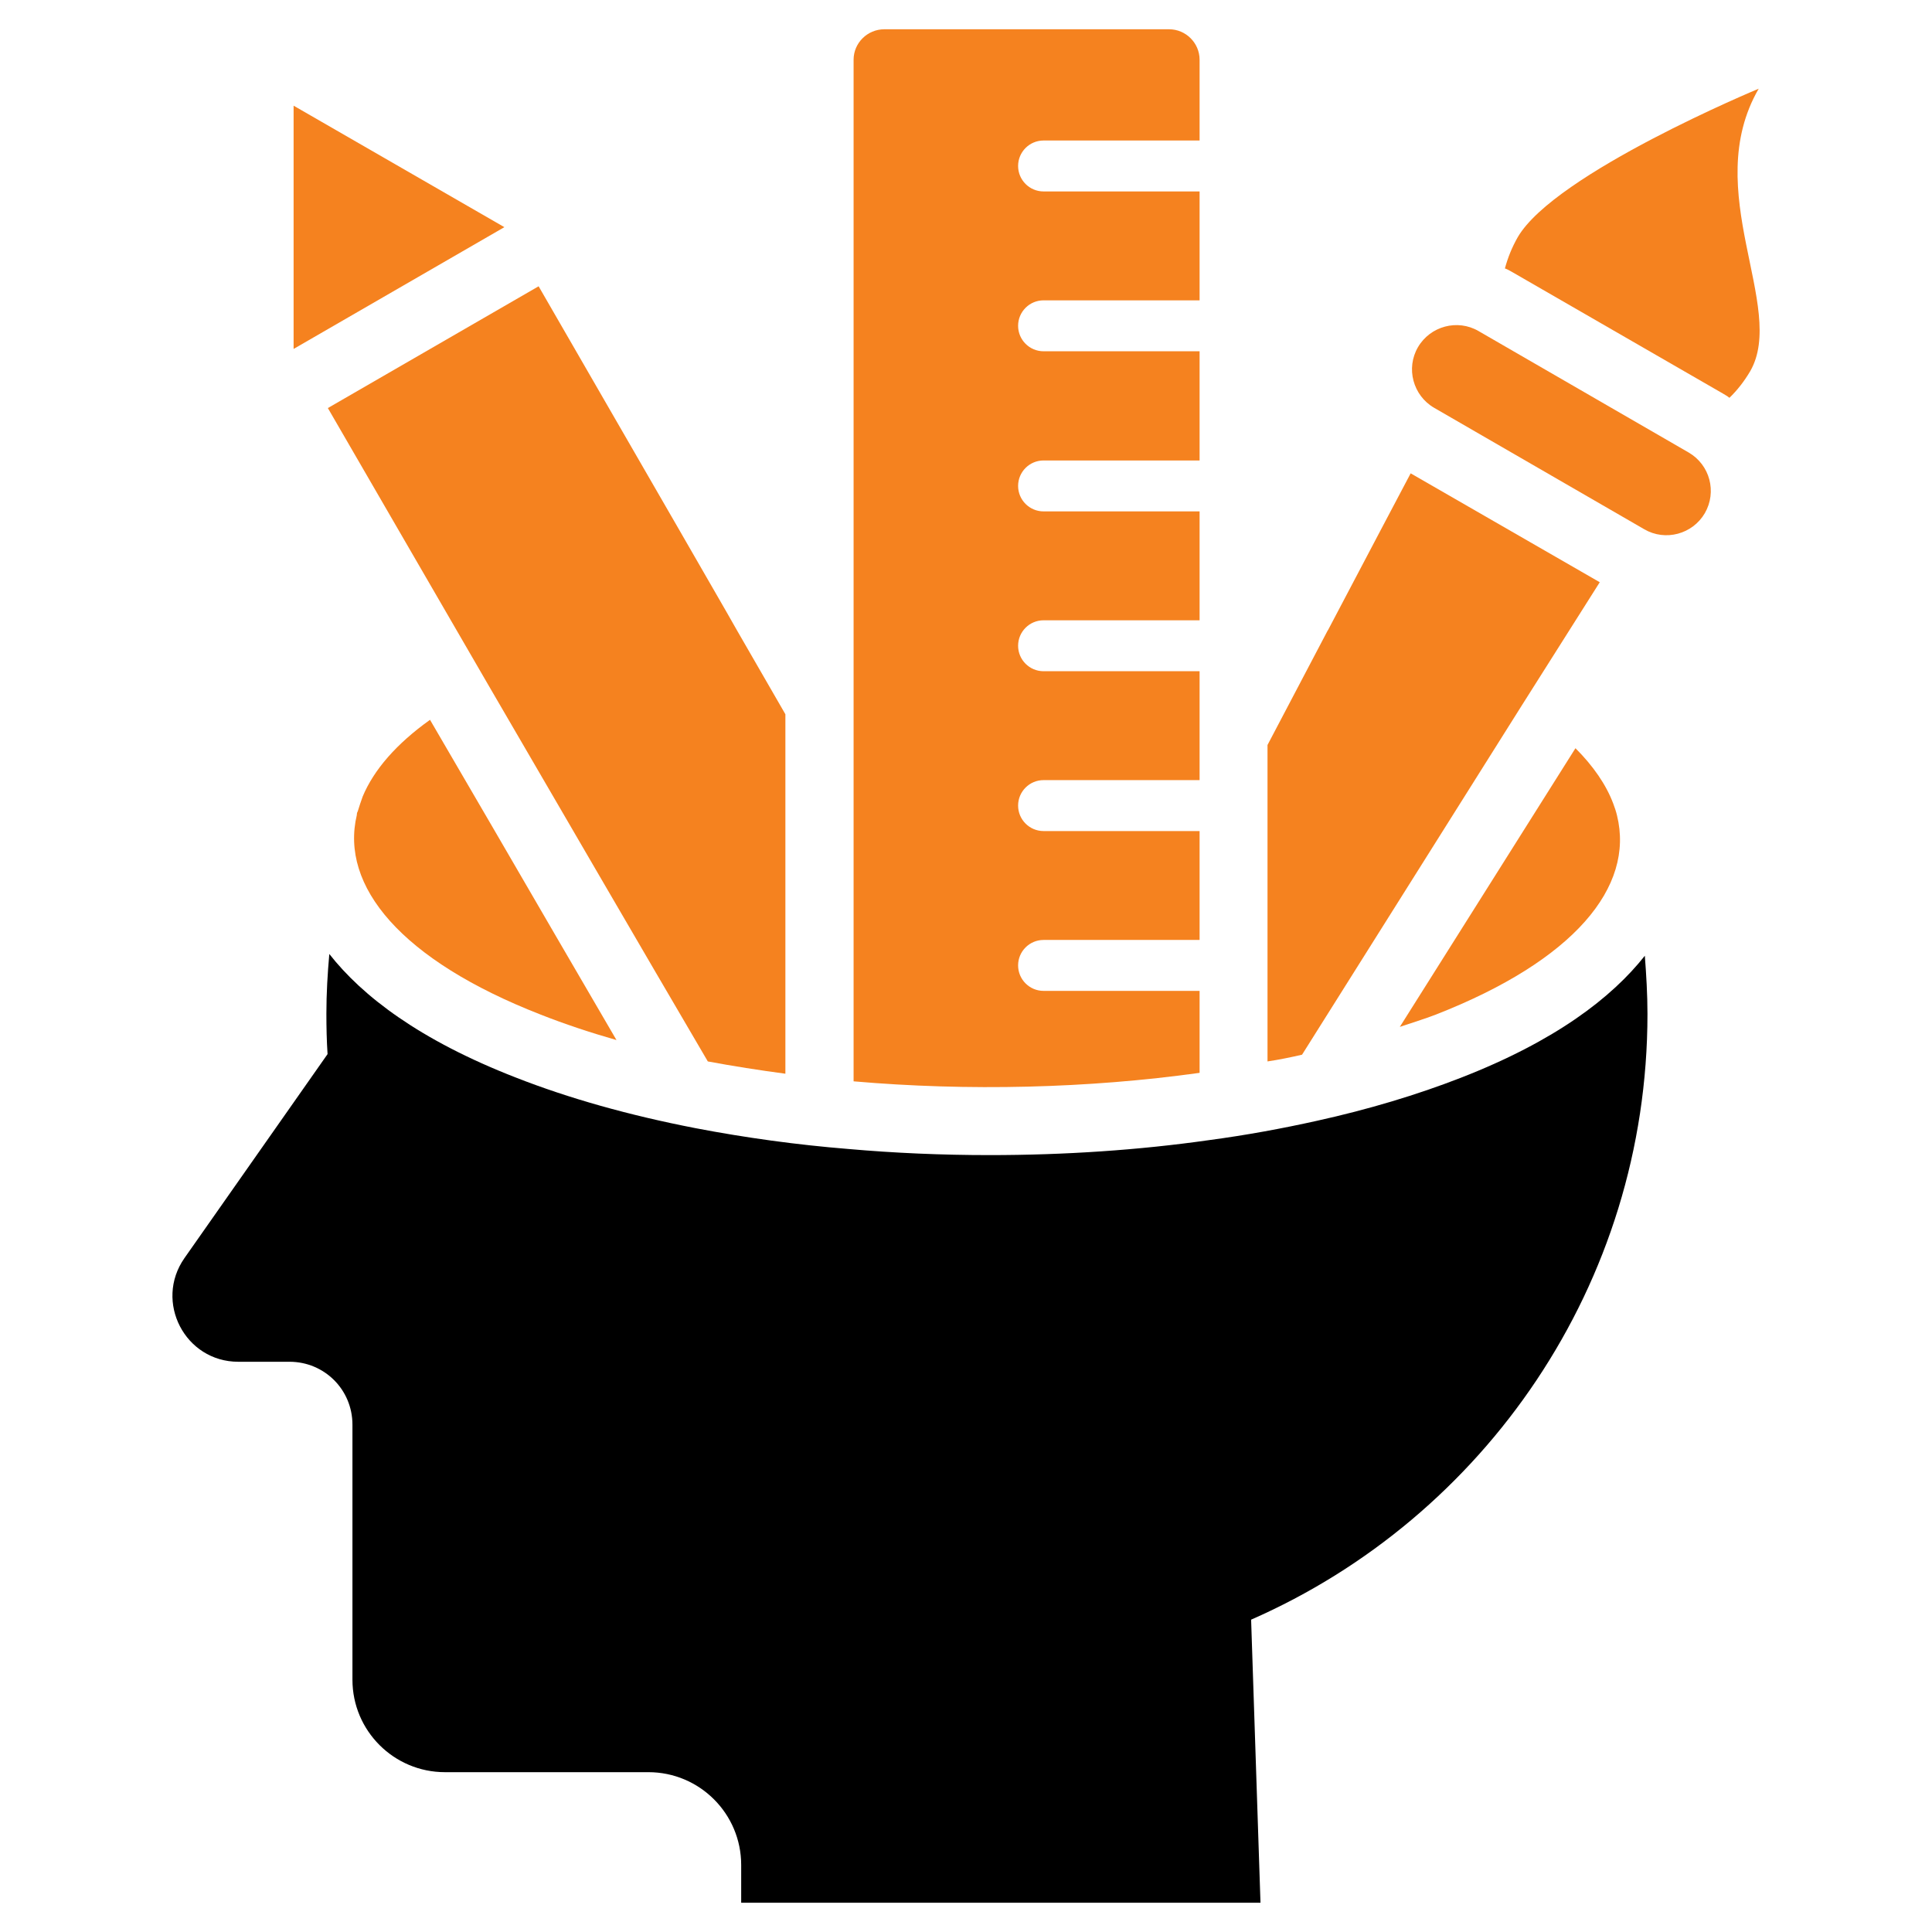
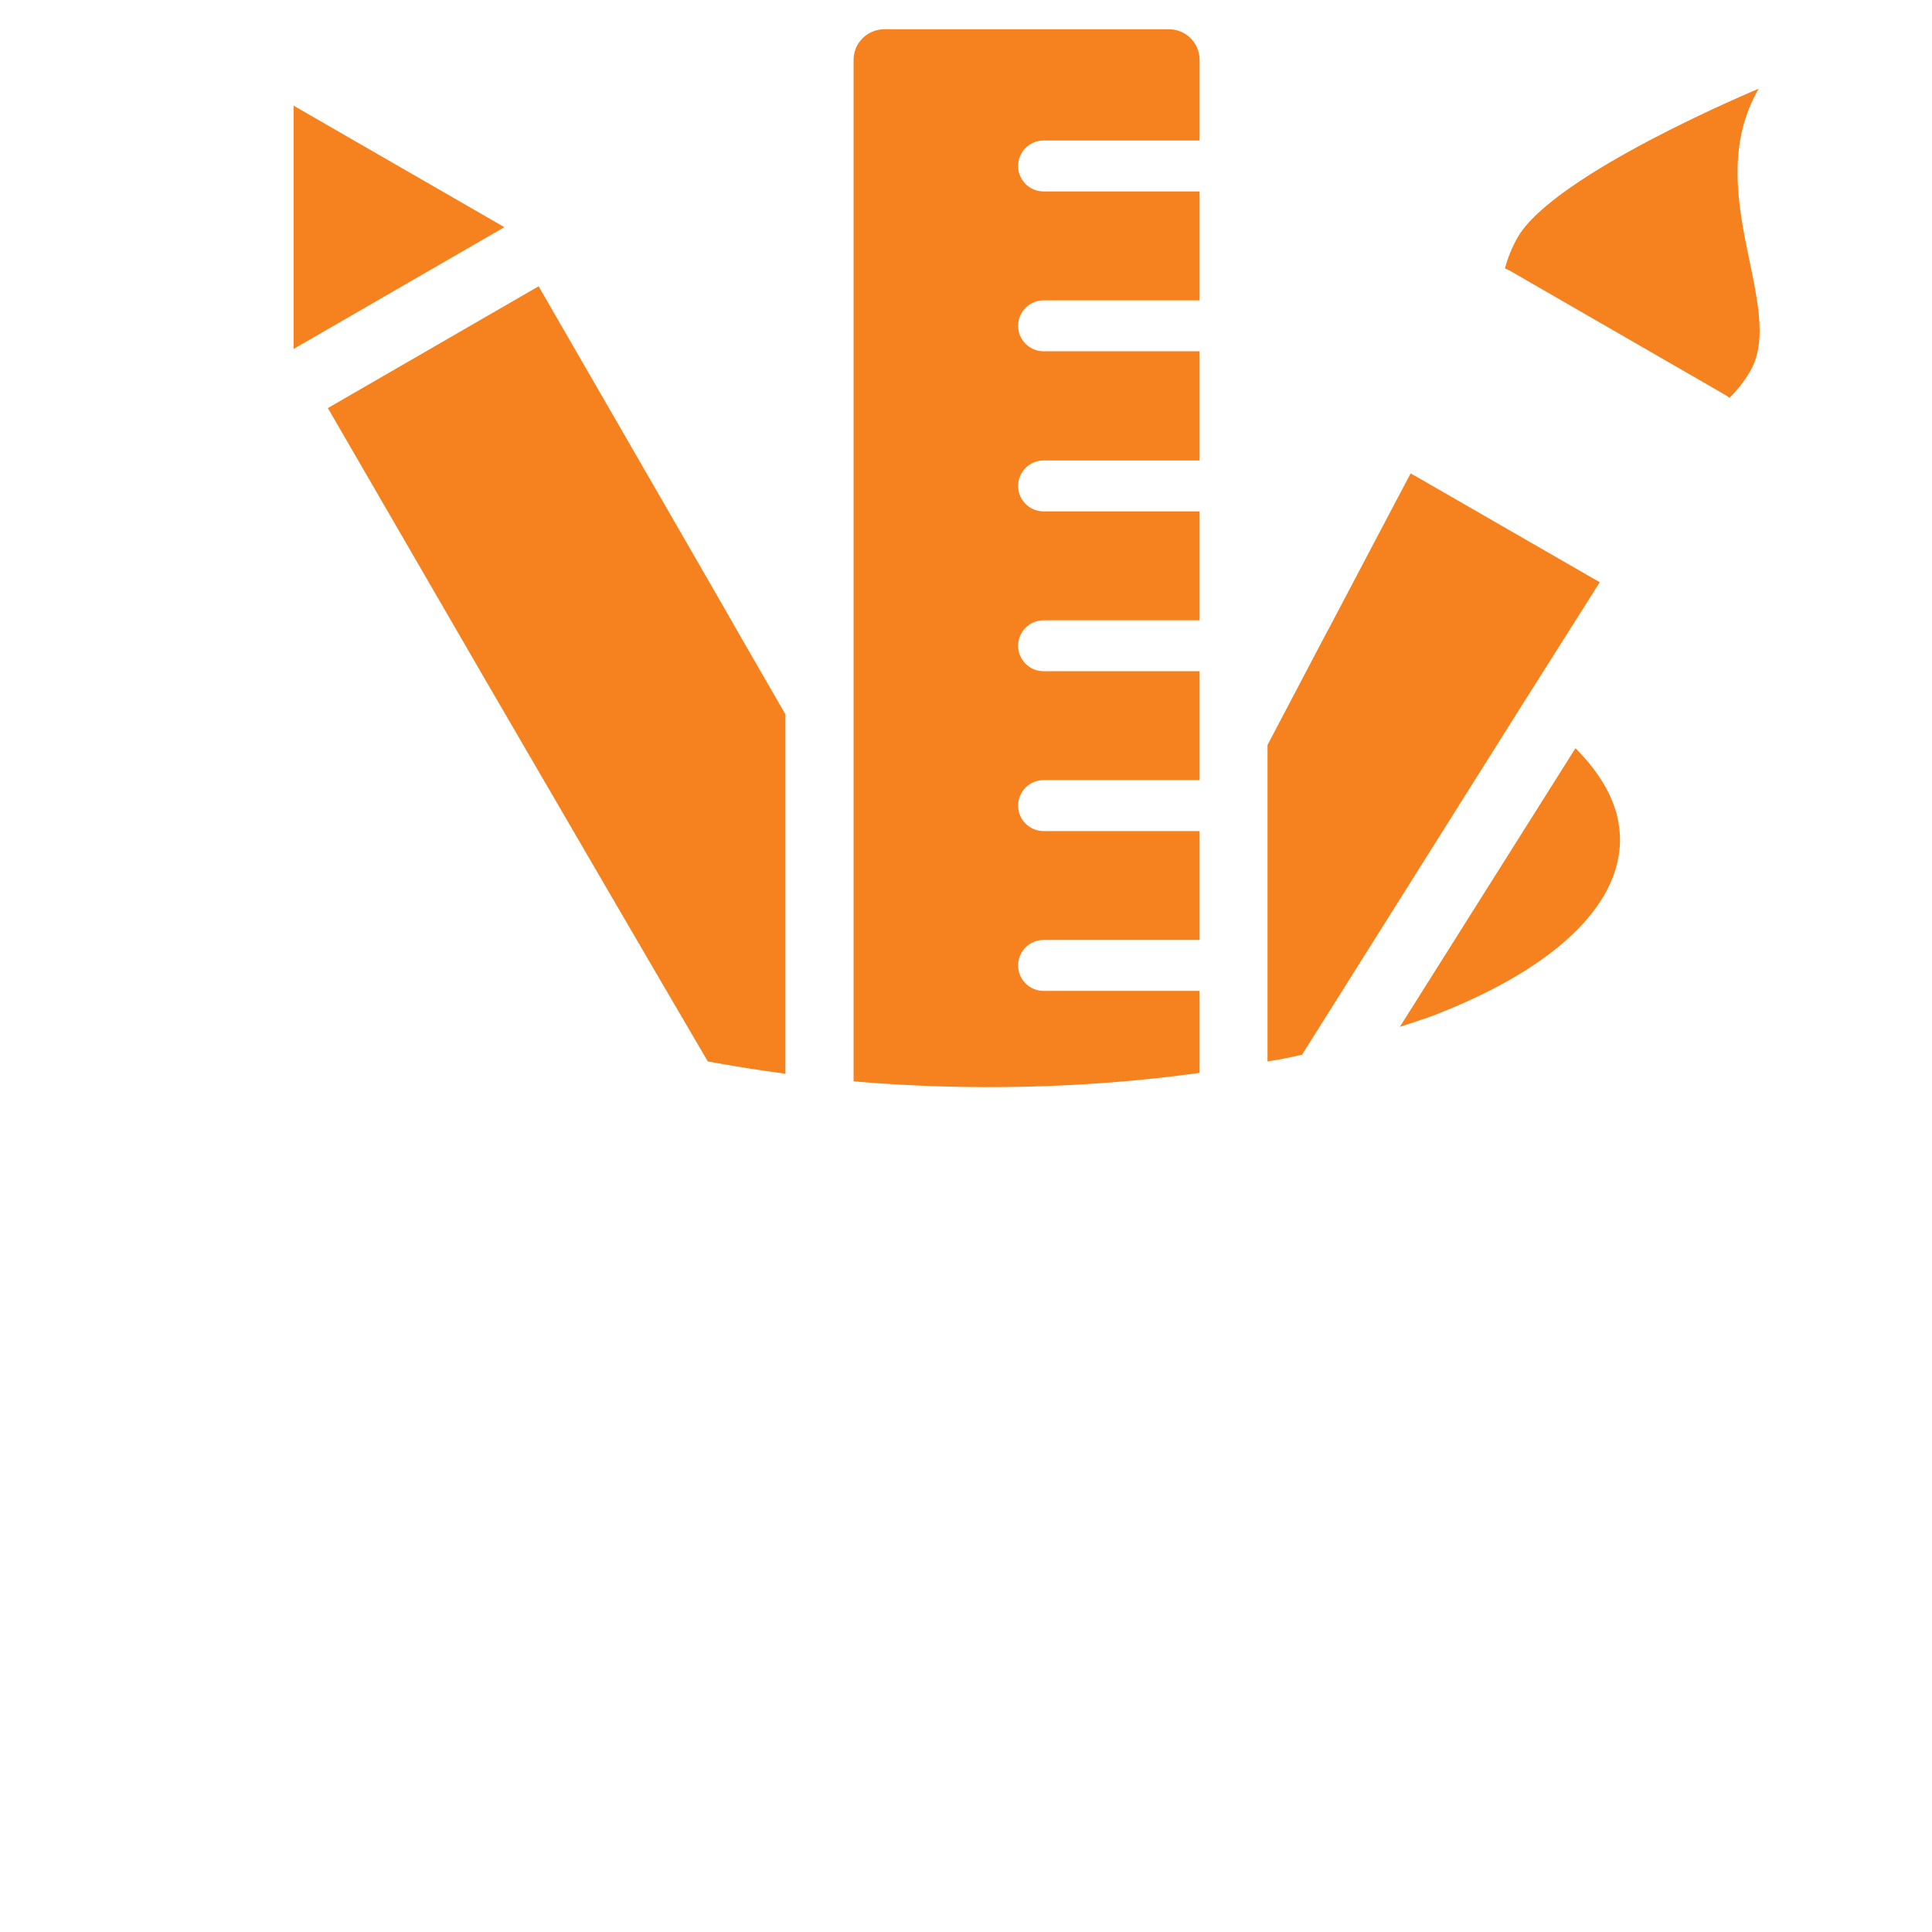
<svg xmlns="http://www.w3.org/2000/svg" width="512" height="512" viewBox="0 0 512 512" fill="none">
-   <path d="M96.116 211.084C95.651 212.402 95.186 213.721 94.798 215.04C94.642 215.273 94.565 215.583 94.565 215.971C90.066 234.822 106.279 254.448 143.282 268.878C149.566 271.36 156.315 273.61 163.375 275.627C152.979 257.862 141.886 238.701 130.87 219.772L113.959 190.759C105.038 197.12 99.064 204.024 96.116 211.084Z" fill="#F5821F" />
  <path d="M380.509 268.878C417.202 254.526 433.183 235.055 428.529 216.126C428.296 215.118 427.908 213.954 427.52 212.945C425.658 207.981 422.245 203.016 417.513 198.284L370.967 272.136C374.148 271.05 377.484 270.041 380.509 268.878Z" fill="#F5821F" />
  <path d="M466.075 23.505C466.075 23.505 412.082 45.925 402.23 62.836C400.679 65.552 399.593 68.267 398.817 71.137C399.515 71.37 400.136 71.758 400.834 72.145L456.533 104.262C457.154 104.65 457.775 104.96 458.318 105.425C460.412 103.408 462.274 101.004 463.826 98.366C473.6 81.377 450.405 50.579 466.075 23.505Z" fill="#F5821F" />
  <path d="M77.808 28.005V92.47L133.663 60.199L77.808 28.005Z" fill="#F5821F" />
-   <path d="M447.535 119.932L391.835 87.738C386.25 84.48 379.035 86.419 375.777 92.005C372.519 97.59 374.458 104.805 380.044 108.063L435.743 140.257C441.328 143.515 448.543 141.576 451.801 135.99C455.059 130.327 453.12 123.19 447.535 119.932Z" fill="#F5821F" />
  <path d="M403.239 187.035L423.952 154.298L373.838 125.44L365.77 140.722L351.961 166.943L351.806 167.176L335.903 197.43V281.29C339.006 280.824 342.032 280.204 345.057 279.505L403.239 187.035Z" fill="#F5821F" />
  <path d="M317.905 284.315V262.594H276.558C272.834 262.594 269.808 259.568 269.808 255.845C269.808 252.121 272.834 249.096 276.558 249.096H317.905V220.238H276.558C272.834 220.238 269.808 217.212 269.808 213.488C269.808 209.765 272.834 206.739 276.558 206.739H317.905V177.881H276.558C272.834 177.881 269.808 174.856 269.808 171.132C269.808 167.408 272.834 164.383 276.558 164.383H317.905V135.525H276.558C272.834 135.525 269.808 132.499 269.808 128.776C269.808 125.052 272.834 122.027 276.558 122.027H317.905V93.091H276.558C272.834 93.091 269.808 90.066 269.808 86.342C269.808 82.618 272.834 79.593 276.558 79.593H317.905V50.734H276.558C272.834 50.734 269.808 47.709 269.808 43.985C269.808 40.262 272.834 37.236 276.558 37.236H317.905V15.825C317.905 11.404 314.259 7.758 309.838 7.758H234.356C229.857 7.758 226.211 11.404 226.211 15.825V286.565C256.543 289.202 288.427 288.427 317.905 284.315Z" fill="#F5821F" />
-   <path d="M387.103 285.634C375.544 290.133 362.667 294.012 348.936 297.038C339.859 299.055 330.24 300.839 320.31 302.158C301.77 304.795 282.143 306.114 262.206 306.114C249.639 306.114 236.994 305.571 224.737 304.485C211.316 303.399 197.663 301.537 184.32 298.977C166.71 295.564 150.73 291.064 136.688 285.556C111.166 275.627 96.039 263.99 87.273 252.819C86.807 258.017 86.497 263.292 86.497 268.645C86.497 272.213 86.575 275.859 86.807 279.35L48.873 333.421C40.805 344.979 49.028 360.882 63.147 360.882H76.722C85.954 360.882 93.401 368.252 93.401 377.561V445.13C93.401 458.705 104.417 469.644 117.915 469.644H171.83C185.406 469.644 196.422 480.659 196.422 494.235V504.242H334.041L331.559 429.227C393.309 402.153 436.596 340.402 436.596 268.722C436.596 263.525 436.286 258.405 435.898 253.285C427.132 264.378 412.238 275.859 387.103 285.634Z" fill="black" />
  <path d="M129.319 181.372C148.48 214.264 169.736 250.88 187.578 281.29C194.25 282.531 201.154 283.617 208.136 284.548V189.285L195.336 167.098L192.465 162.056L180.131 140.645L142.739 75.869L86.885 108.141C96.194 124.276 111.864 151.195 129.319 181.372Z" fill="#F5821F" />
</svg>